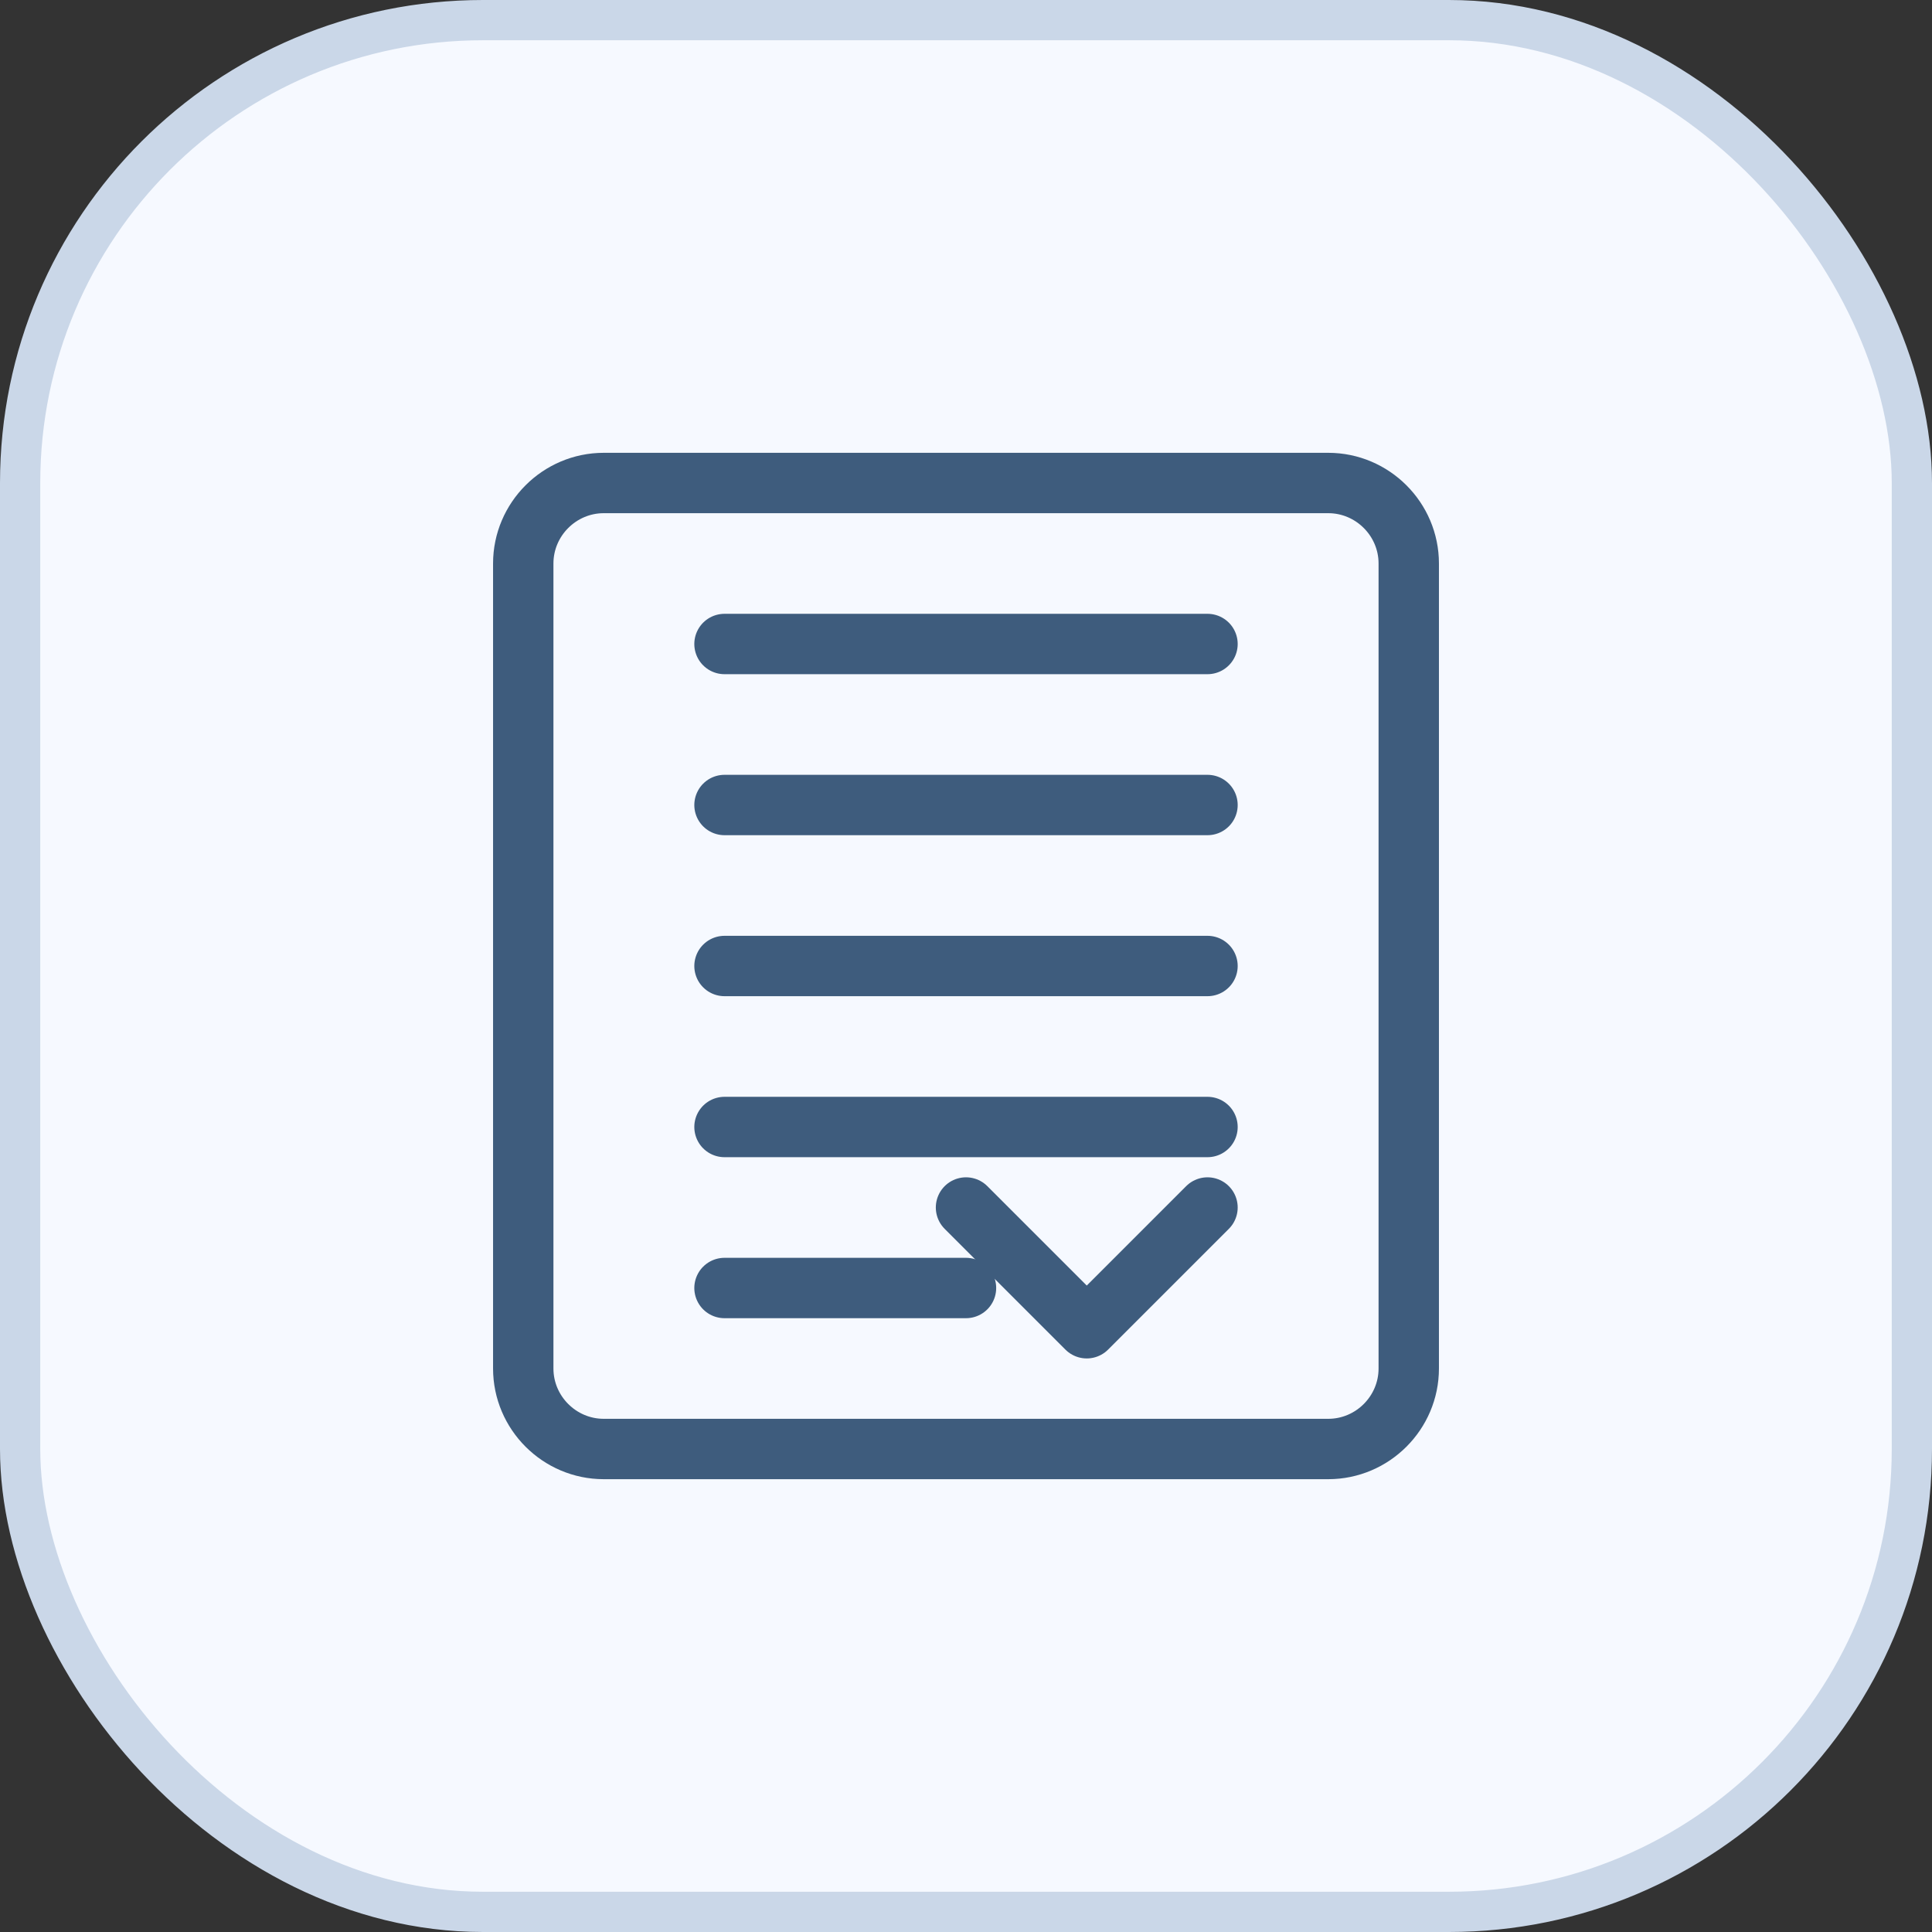
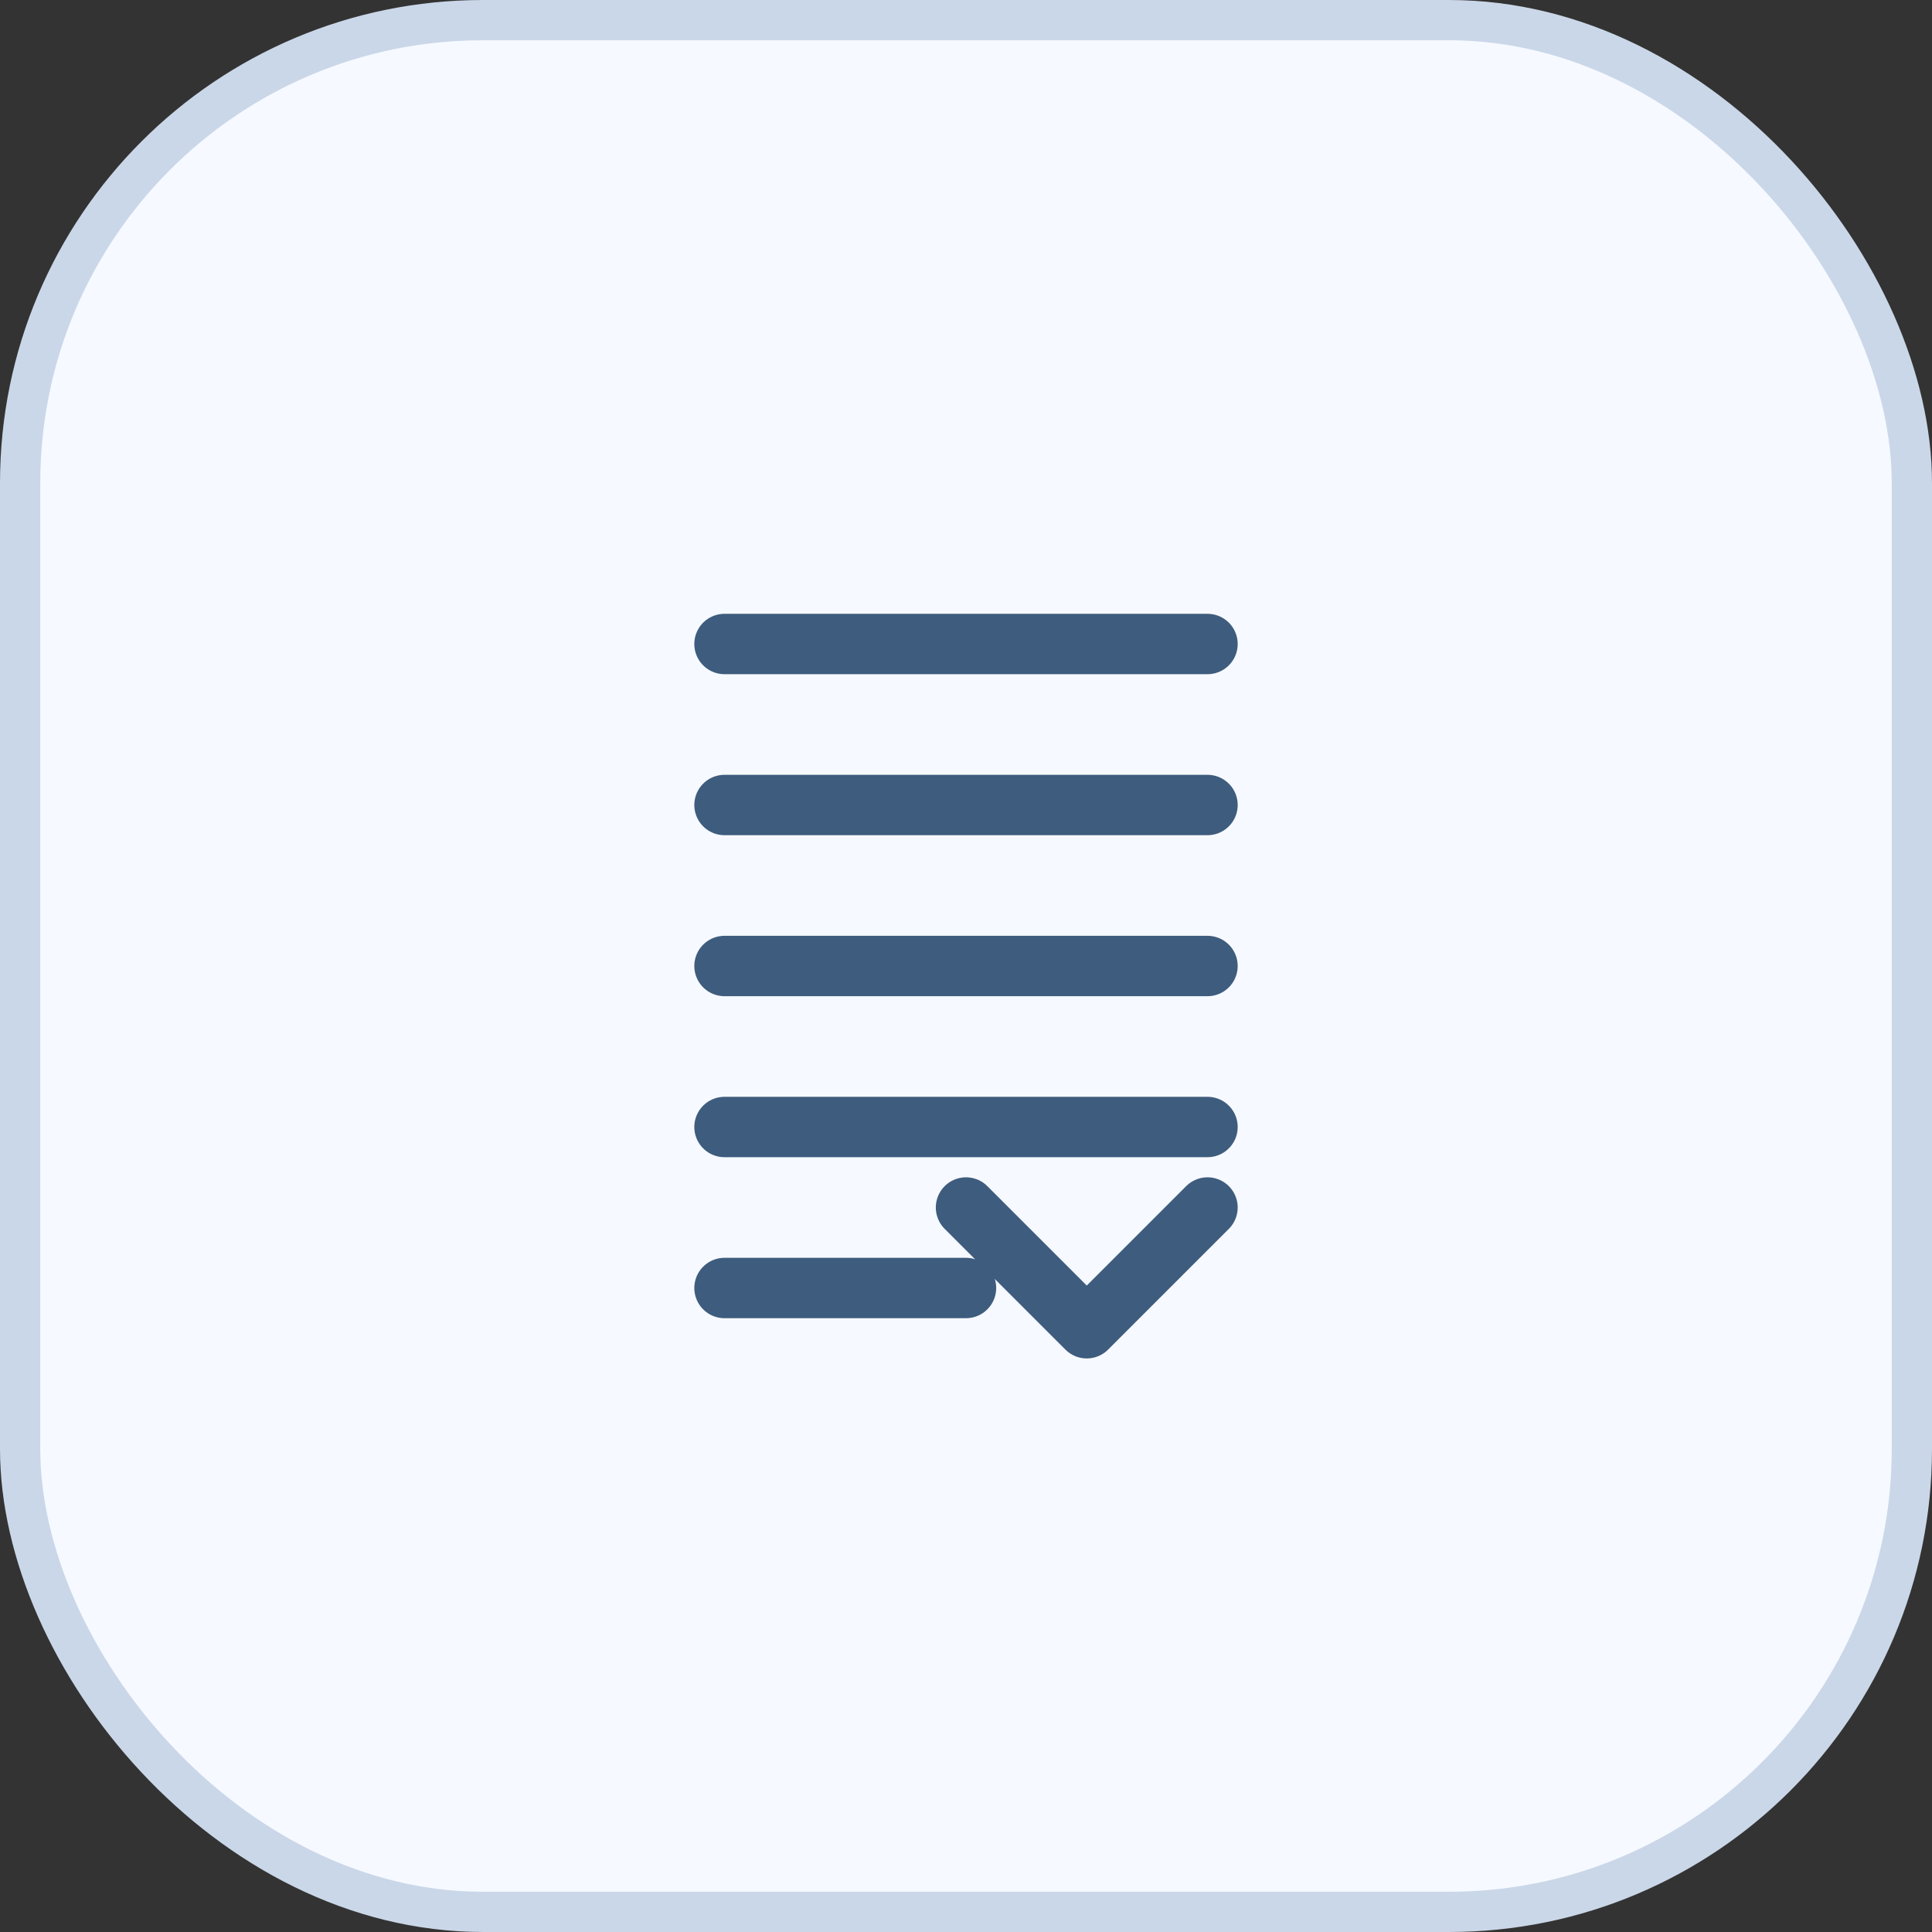
<svg xmlns="http://www.w3.org/2000/svg" width="48" height="48" viewBox="0 0 48 48" fill="none">
  <rect x="0" y="0" width="48" height="48" fill="#333333" stroke="none" />
  <rect x="0.5" y="0.5" width="47" height="47" rx="11.5" fill="#F6F9FF" />
  <rect x="0.5" y="0.5" width="47" height="47" rx="11.5" stroke="#CAD7E8" />
-   <path d="M15 12H33C34.1 12 35 12.9 35 14V34C35 35.1 34.1 36 33 36H15C13.9 36 13 35.1 13 34V14C13 12.9 13.9 12 15 12Z" stroke="#3E5C7D" stroke-width="1.5" stroke-linecap="round" stroke-linejoin="round" />
  <path d="M18 16H30" stroke="#3E5C7D" stroke-width="1.5" stroke-linecap="round" stroke-linejoin="round" />
  <path d="M18 20H30" stroke="#3E5C7D" stroke-width="1.5" stroke-linecap="round" stroke-linejoin="round" />
  <path d="M18 24H30" stroke="#3E5C7D" stroke-width="1.5" stroke-linecap="round" stroke-linejoin="round" />
  <path d="M18 28H30" stroke="#3E5C7D" stroke-width="1.5" stroke-linecap="round" stroke-linejoin="round" />
  <path d="M18 32H24" stroke="#3E5C7D" stroke-width="1.5" stroke-linecap="round" stroke-linejoin="round" />
  <path d="M24 30L27 33L30 30" stroke="#3E5C7D" stroke-width="1.5" stroke-linecap="round" stroke-linejoin="round" />
</svg>